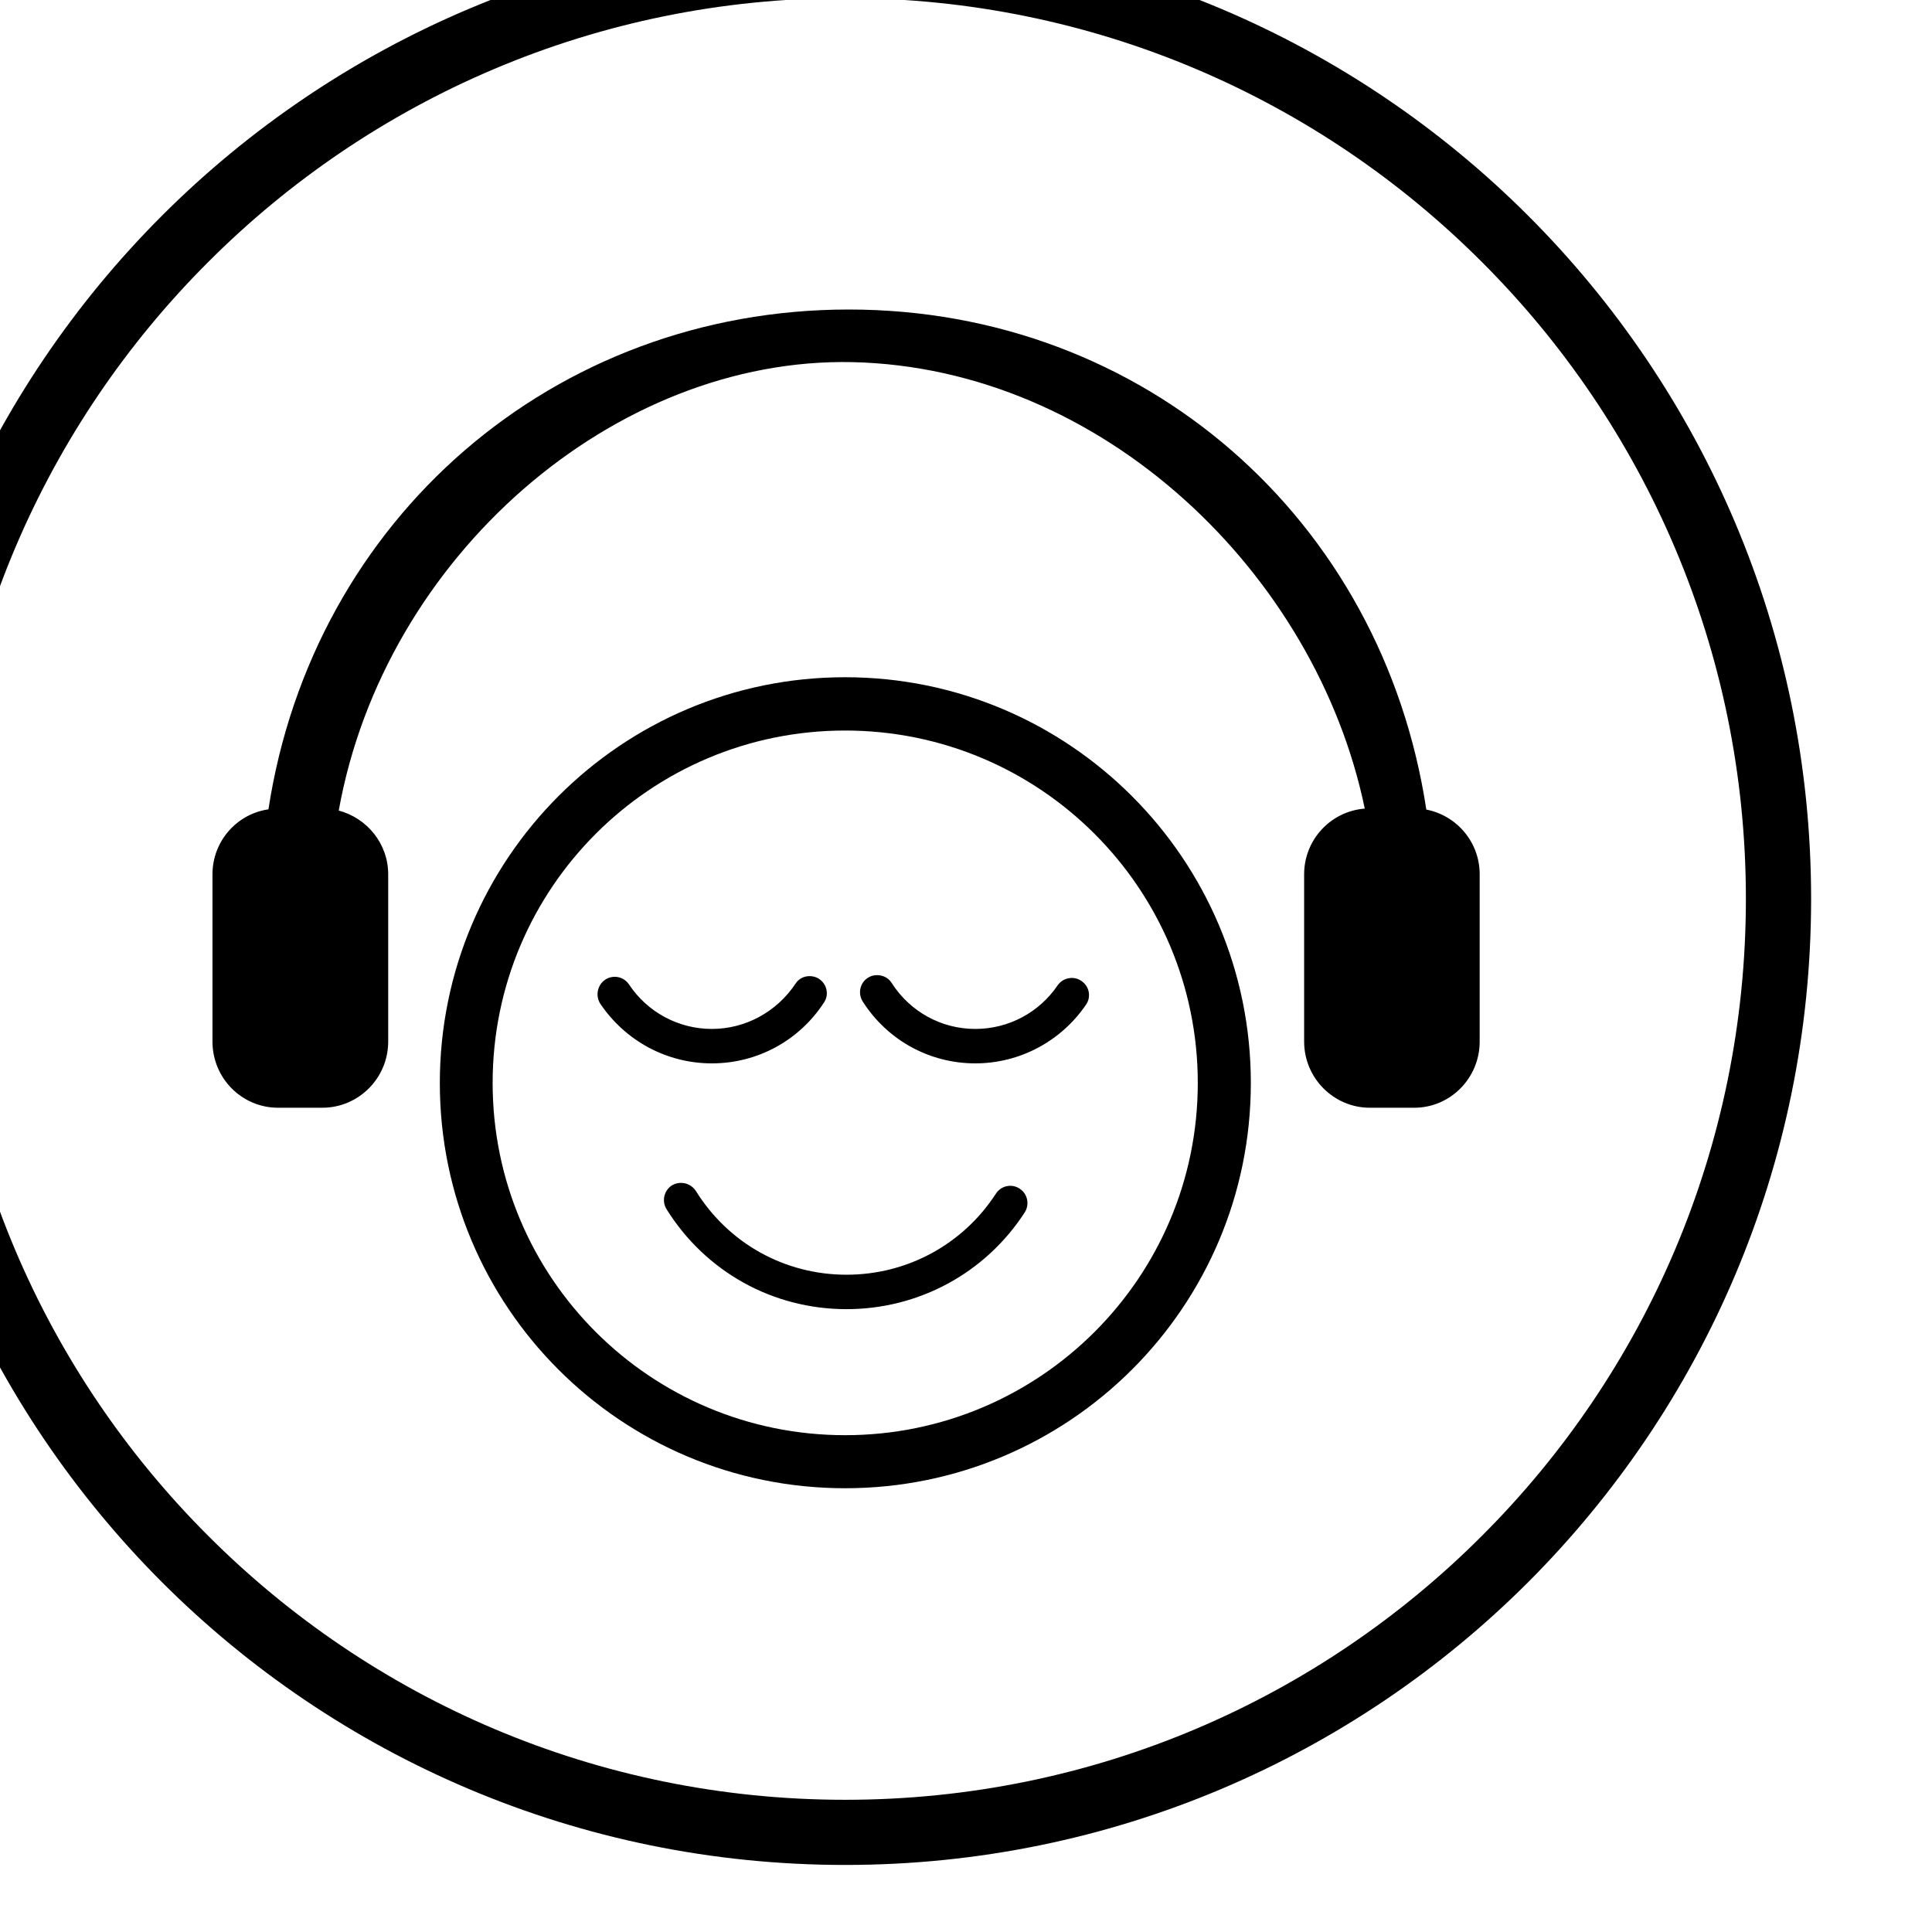
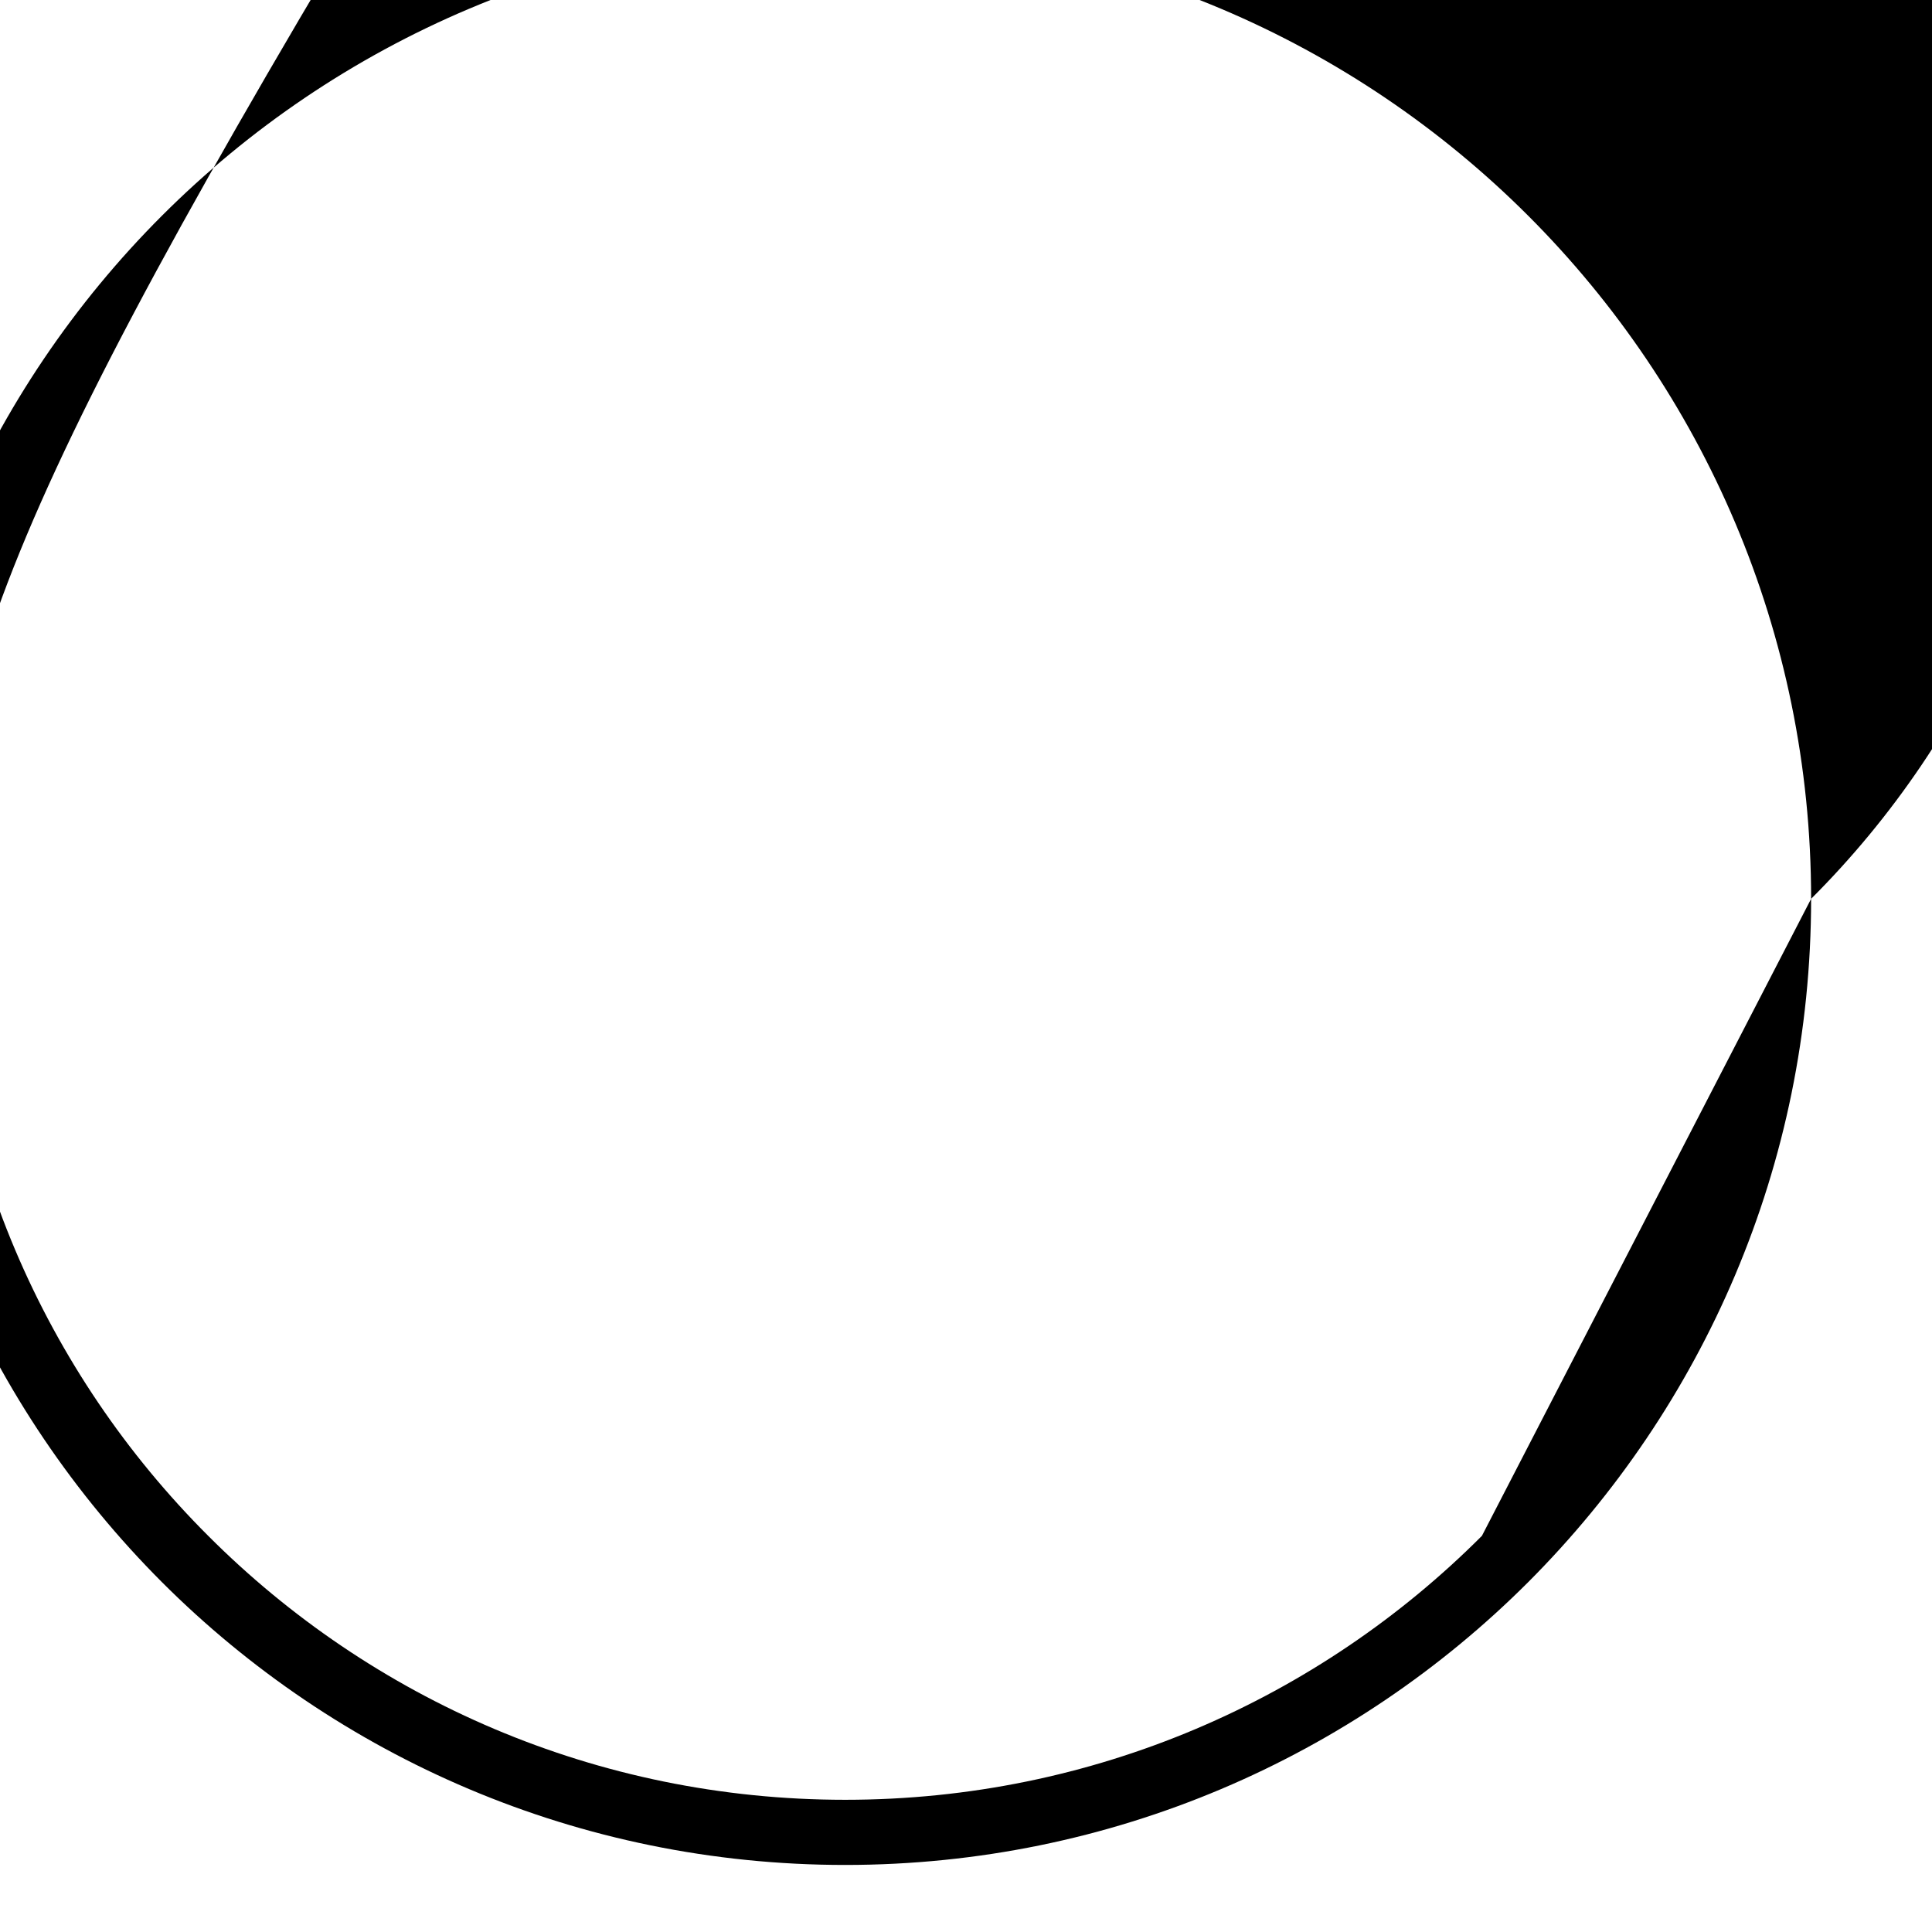
<svg xmlns="http://www.w3.org/2000/svg" xmlns:ns1="http://www.inkscape.org/namespaces/inkscape" xmlns:ns2="http://sodipodi.sourceforge.net/DTD/sodipodi-0.dtd" width="7.199mm" height="7.199mm" viewBox="0 0 7.199 7.199" id="svg4044" ns1:version="1.0.1 (3bc2e813f5, 2020-09-07)" ns2:docname="mod-silentios.svg">
  <defs id="defs4038" />
  <g ns1:label="Layer 1" ns1:groupmode="layer" id="layer1" transform="translate(-175.499,-22.373)">
    <g id="g5170" transform="matrix(0.655,0,0,0.655,-590.828,-403.445)">
      <g id="g20023" transform="matrix(0.353,0,0,-0.353,1180.268,655.217)" style="fill:#000000">
-         <path d="m 0,0 c 0,-4.301 -1.742,-8.191 -4.559,-11.012 -2.816,-2.816 -6.711,-4.558 -11.007,-4.558 -4.301,0 -8.196,1.742 -11.012,4.558 -2.817,2.821 -4.559,6.711 -4.559,11.012 0,4.297 1.742,8.191 4.559,11.008 2.816,2.816 6.711,4.558 11.012,4.558 4.296,0 8.191,-1.742 11.007,-4.558 C -1.742,8.191 0,4.297 0,0 m -5.305,-10.266 c 2.629,2.625 4.254,6.254 4.254,10.266 0,4.008 -1.625,7.637 -4.254,10.262 -2.625,2.629 -6.254,4.254 -10.261,4.254 -4.012,0 -7.641,-1.625 -10.266,-4.254 C -28.461,7.637 -30.086,4.008 -30.086,0 c 0,-4.012 1.625,-7.641 4.254,-10.266 2.625,-2.629 6.254,-4.254 10.266,-4.254 4.007,0 7.636,1.625 10.261,4.254" style="fill:#000000;fill-opacity:1;fill-rule:nonzero;stroke:none" id="path20025" />
+         <path d="m 0,0 c 0,-4.301 -1.742,-8.191 -4.559,-11.012 -2.816,-2.816 -6.711,-4.558 -11.007,-4.558 -4.301,0 -8.196,1.742 -11.012,4.558 -2.817,2.821 -4.559,6.711 -4.559,11.012 0,4.297 1.742,8.191 4.559,11.008 2.816,2.816 6.711,4.558 11.012,4.558 4.296,0 8.191,-1.742 11.007,-4.558 C -1.742,8.191 0,4.297 0,0 c 2.629,2.625 4.254,6.254 4.254,10.266 0,4.008 -1.625,7.637 -4.254,10.262 -2.625,2.629 -6.254,4.254 -10.261,4.254 -4.012,0 -7.641,-1.625 -10.266,-4.254 C -28.461,7.637 -30.086,4.008 -30.086,0 c 0,-4.012 1.625,-7.641 4.254,-10.266 2.625,-2.629 6.254,-4.254 10.266,-4.254 4.007,0 7.636,1.625 10.261,4.254" style="fill:#000000;fill-opacity:1;fill-rule:nonzero;stroke:none" id="path20025" />
      </g>
      <g id="g20027" transform="matrix(0.353,0,0,-0.353,1171.492,654.708)" style="fill:#000000">
-         <path d="m 0,0 c -0.512,-0.074 -0.902,-0.516 -0.902,-1.047 v -2.695 c 0,-0.59 0.472,-1.067 1.058,-1.067 h 0.711 c 0.586,0 1.063,0.477 1.063,1.067 v 2.695 c 0,0.492 -0.34,0.906 -0.797,1.027 0.734,4.094 4.441,7.309 8.277,7.227 4.031,-0.09 7.473,-3.406 8.258,-7.195 -0.547,-0.043 -0.977,-0.5 -0.977,-1.059 v -2.695 c 0,-0.59 0.477,-1.067 1.059,-1.067 h 0.715 c 0.582,0 1.055,0.477 1.055,1.067 v 2.695 c 0,0.52 -0.372,0.949 -0.86,1.043 C 17.949,4.684 14.105,8.055 9.352,8.055 4.598,8.055 0.719,4.687 0,0 m 2.762,-4.41 c 0,-3.61 2.922,-6.531 6.531,-6.531 3.609,0 6.539,2.921 6.539,6.531 0,3.609 -2.93,6.539 -6.539,6.539 -3.609,0 -6.531,-2.93 -6.531,-6.539 m 0.851,0 c 0,3.14 2.543,5.68 5.68,5.68 3.137,0 5.684,-2.54 5.684,-5.68 0,-3.137 -2.547,-5.676 -5.684,-5.676 -3.137,0 -5.68,2.539 -5.68,5.676 M 9.66,-2.715 C 9.531,-2.797 9.496,-2.969 9.578,-3.098 c 0.399,-0.625 1.078,-0.996 1.813,-0.996 0.718,0 1.382,0.356 1.785,0.946 0.086,0.125 0.054,0.296 -0.074,0.382 -0.122,0.086 -0.297,0.055 -0.383,-0.07 -0.301,-0.441 -0.793,-0.703 -1.328,-0.703 -0.547,0 -1.051,0.277 -1.348,0.742 -0.051,0.082 -0.141,0.125 -0.234,0.125 -0.051,0 -0.102,-0.012 -0.149,-0.043 M 8.492,-2.813 C 8.188,-3.266 7.687,-3.539 7.145,-3.539 c -0.536,0 -1.036,0.269 -1.333,0.715 -0.085,0.129 -0.257,0.164 -0.386,0.078 -0.125,-0.086 -0.16,-0.258 -0.078,-0.387 0.406,-0.601 1.074,-0.961 1.797,-0.961 0.73,0 1.406,0.363 1.808,0.981 0.086,0.125 0.047,0.3 -0.082,0.382 -0.047,0.032 -0.101,0.043 -0.152,0.043 -0.09,0 -0.176,-0.043 -0.227,-0.125 M 6.504,-6.059 c -0.129,-0.082 -0.168,-0.253 -0.09,-0.382 0.629,-1.012 1.715,-1.614 2.902,-1.614 1.165,0 2.239,0.582 2.872,1.559 0.082,0.129 0.046,0.301 -0.082,0.383 -0.129,0.086 -0.301,0.047 -0.383,-0.082 C 11.192,-7.012 10.293,-7.5 9.317,-7.5 8.32,-7.5 7.414,-6.996 6.887,-6.148 6.832,-6.066 6.742,-6.02 6.649,-6.02 6.602,-6.02 6.551,-6.031 6.504,-6.059" style="fill:#000000;fill-opacity:1;fill-rule:nonzero;stroke:none" id="path20029" />
-       </g>
+         </g>
    </g>
  </g>
</svg>